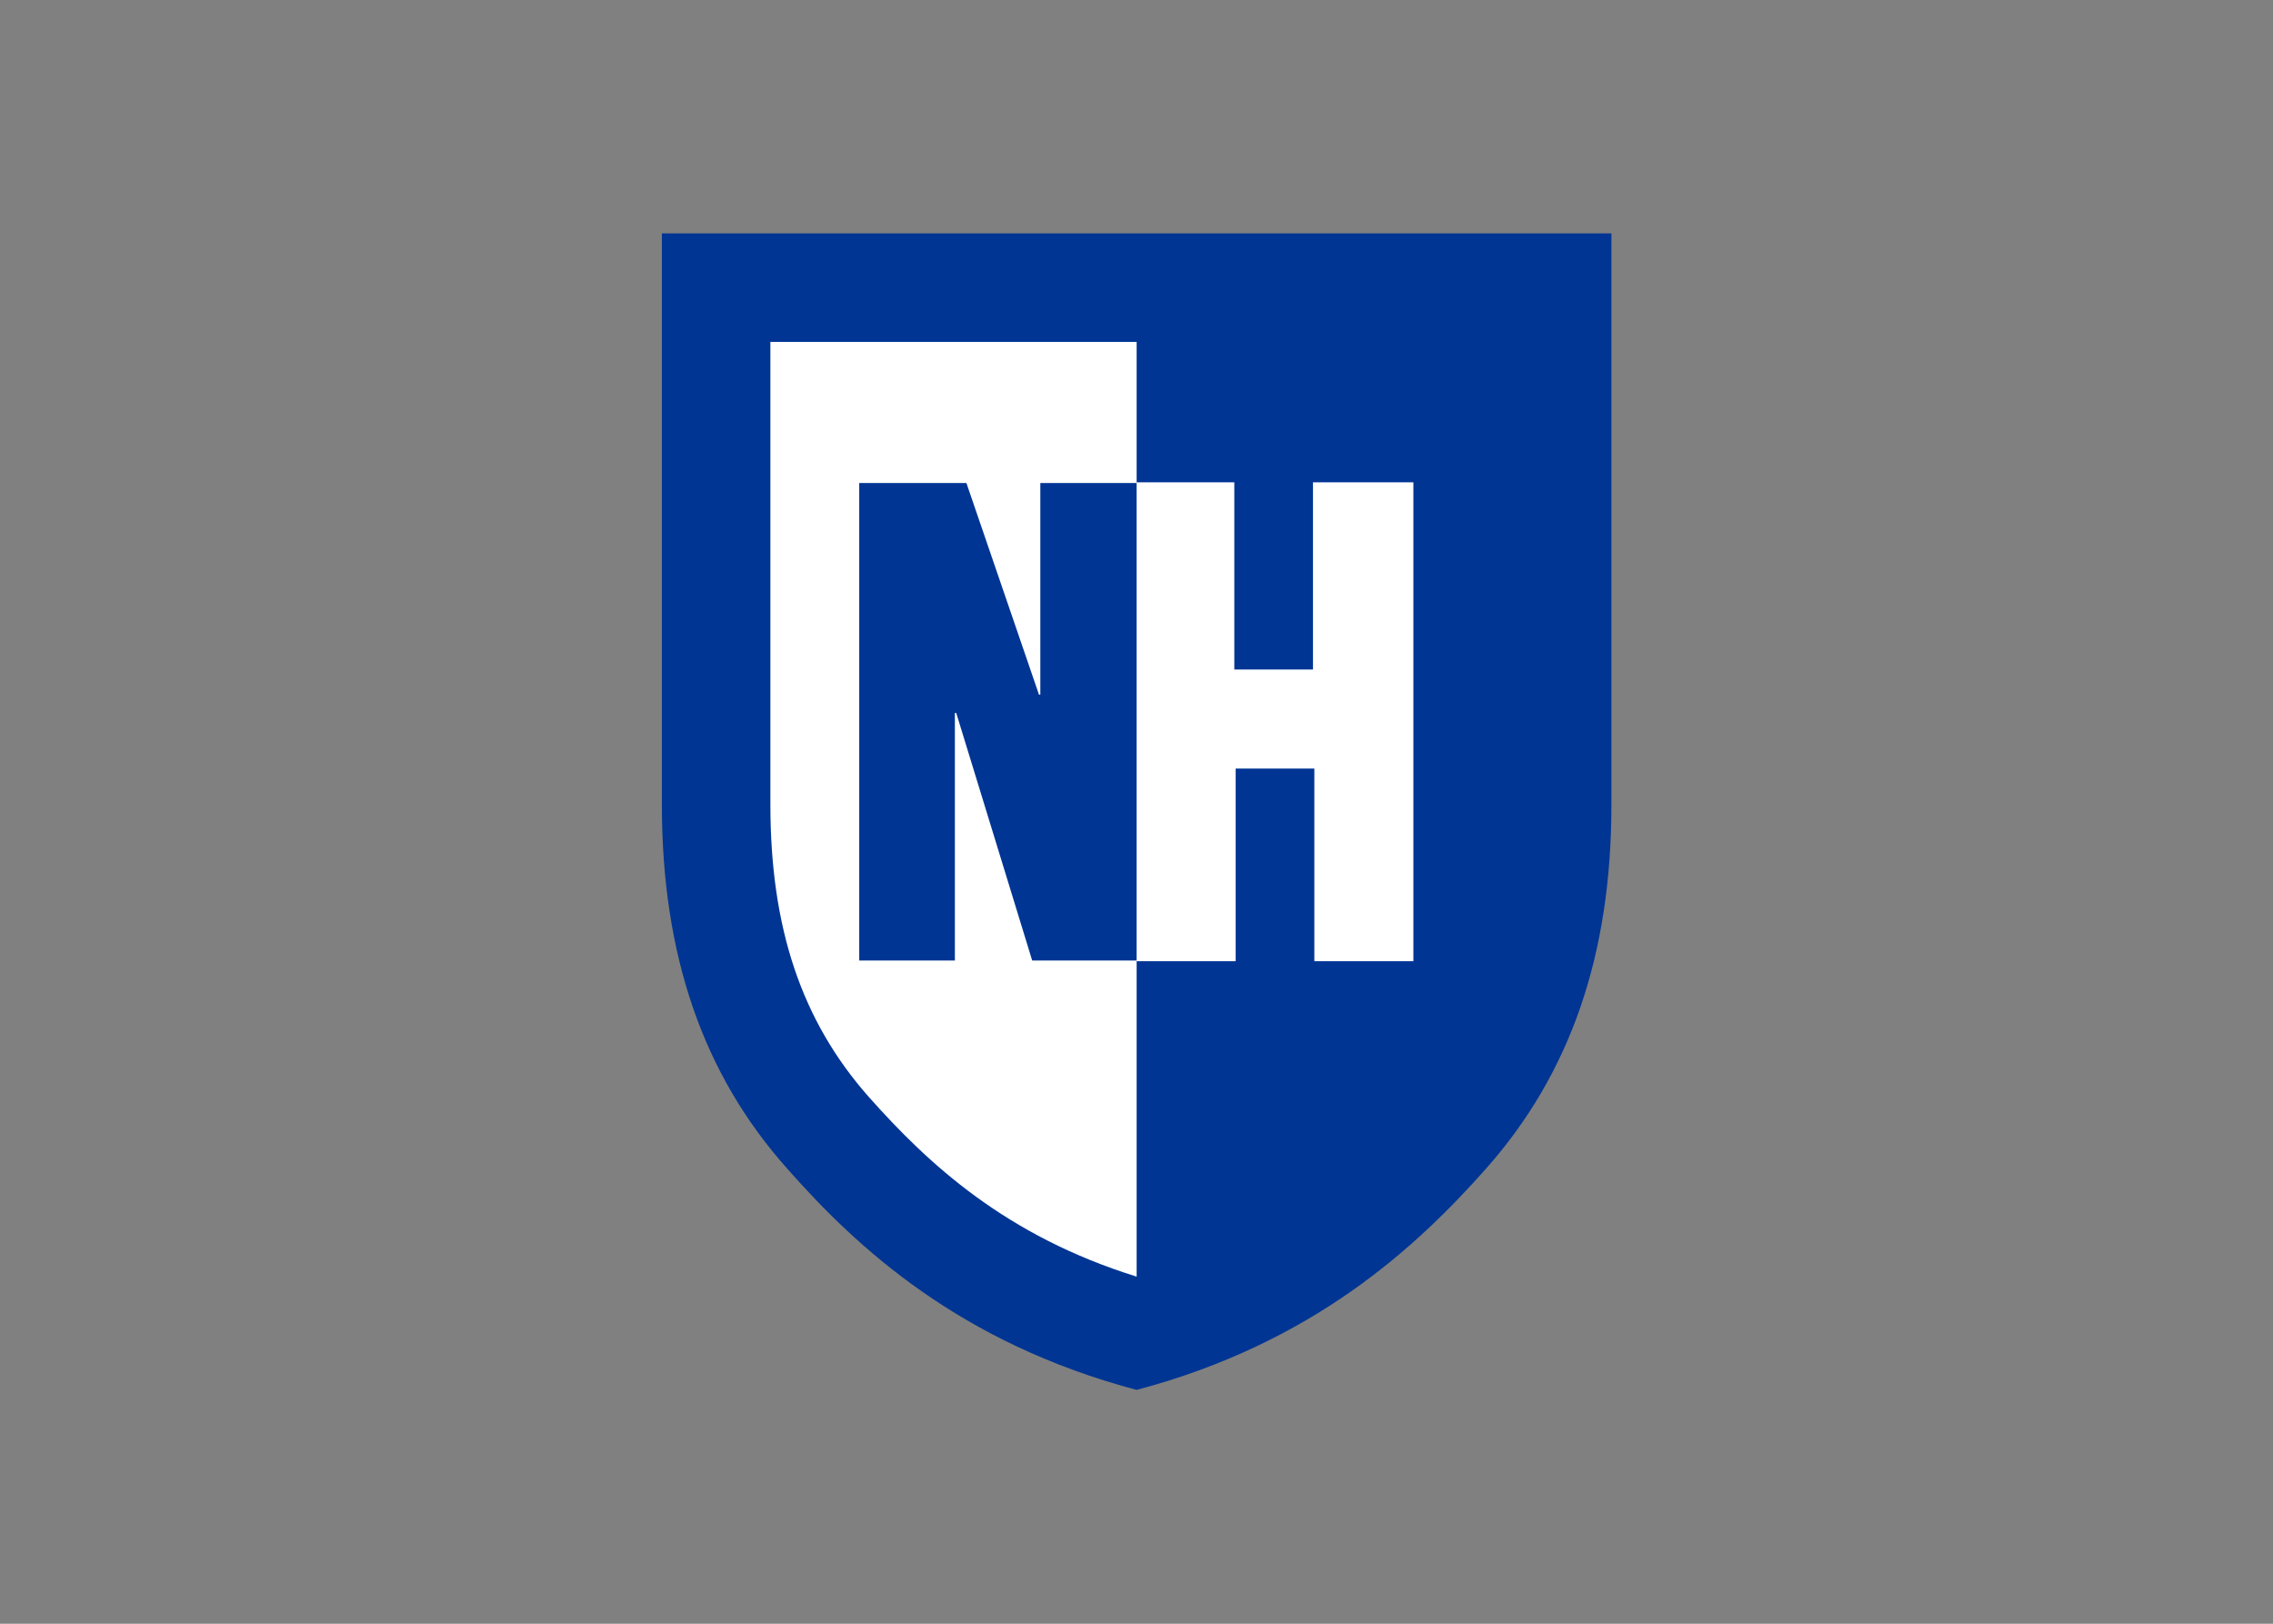
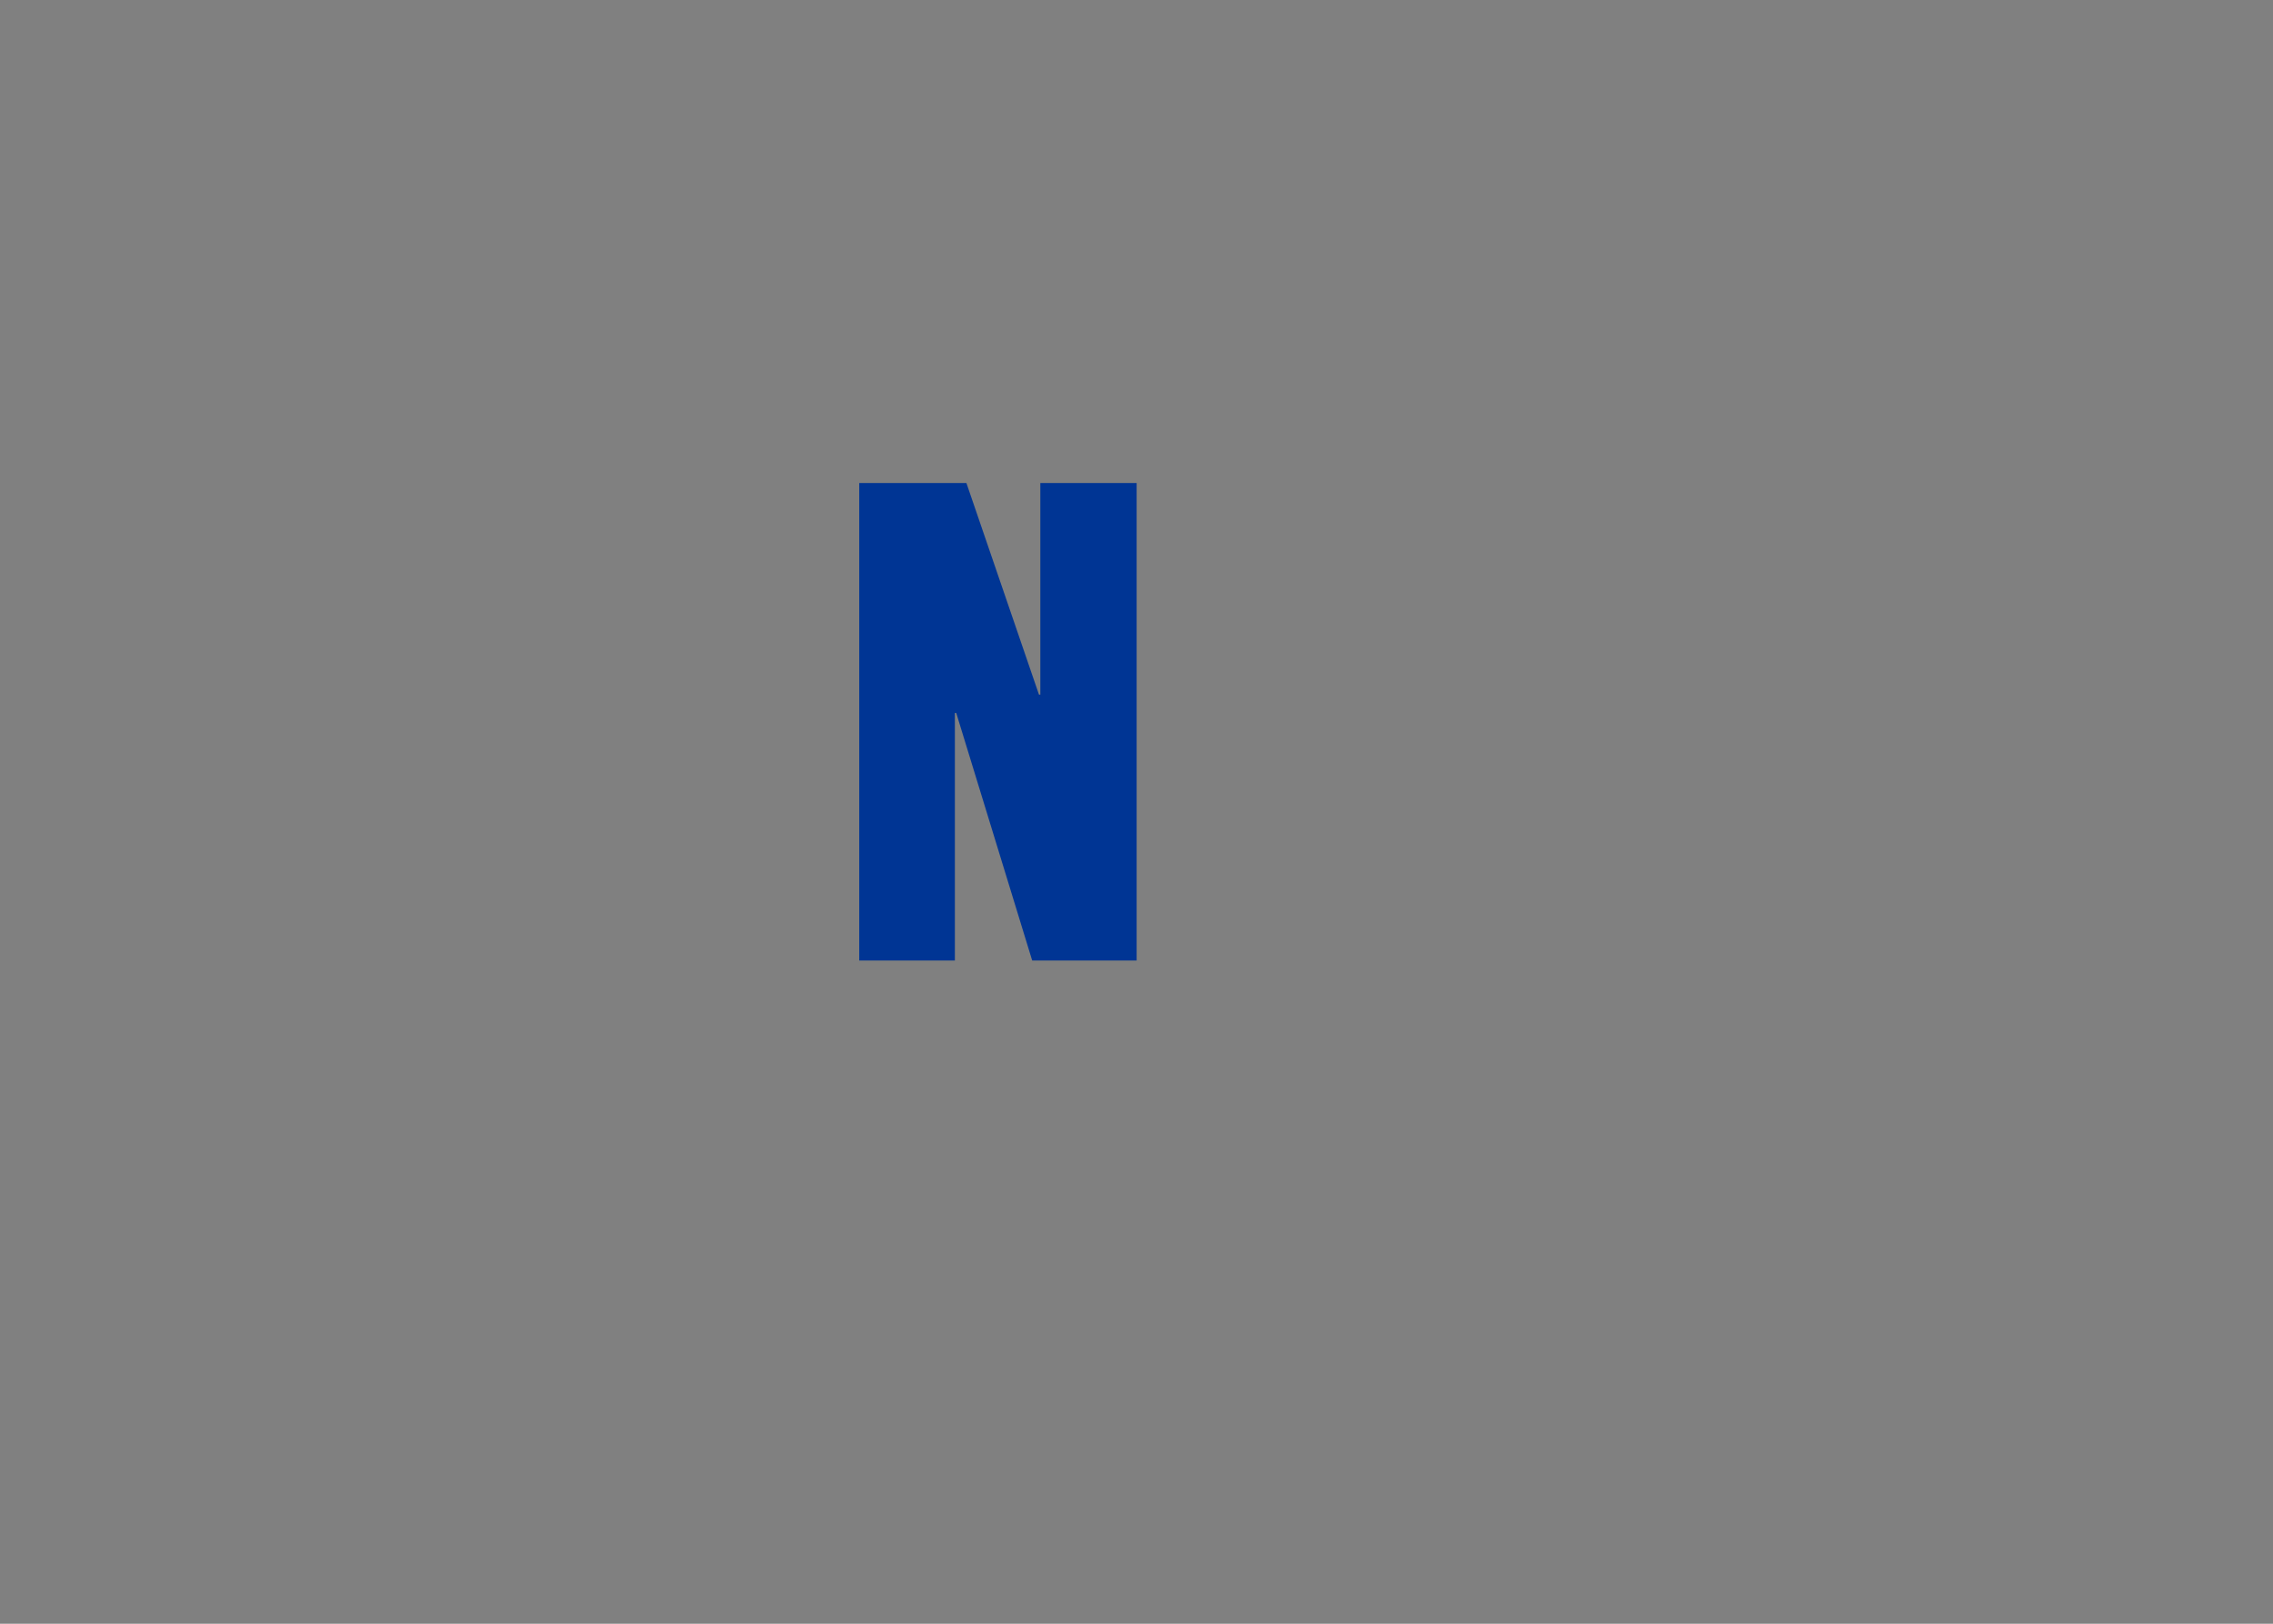
<svg xmlns="http://www.w3.org/2000/svg" version="1.0" id="katman_1" x="0px" y="0px" viewBox="0 0 560 400" style="enable-background:new 0 0 560 400;" xml:space="preserve">
  <rect x="0" y="0" width="560" height="400" fill="#808080" stroke="none" />
  <style type="text/css">
	.st0{fill:#003594;}
	.st1{fill:#FFFFFF;}
</style>
  <g transform="matrix(1.671 0 0 1.671 -94.269 -80.702)">
-     <path class="st0" d="M224,82.7h-70v84.2c0,22.1,6,39.7,18.5,53.7c10.3,11.7,25.5,25.7,51.5,32.6c26-6.9,41.2-21,51.5-32.6   c12.5-14.1,18.5-31.6,18.5-53.7V82.7L224,82.7z" />
-     <path class="st1" d="M184.5,210c-9.9-11.2-14.5-24.9-14.5-43.1V98.7h54v137.8C204.7,230.5,193.3,219.9,184.5,210z" />
    <path class="st0" d="M183.1,189.9v-70.4h15.8l10.7,31.2h0.2v-31.2H224v70.4h-15.4l-11.2-36.5h-0.2v36.5H183.1z" />
-     <path class="st1" d="M250,119.4v27.6h-11.6v-27.6H224v70.6h14.6v-28.4h11.6v28.4h14.6v-70.6H250z" />
  </g>
</svg>